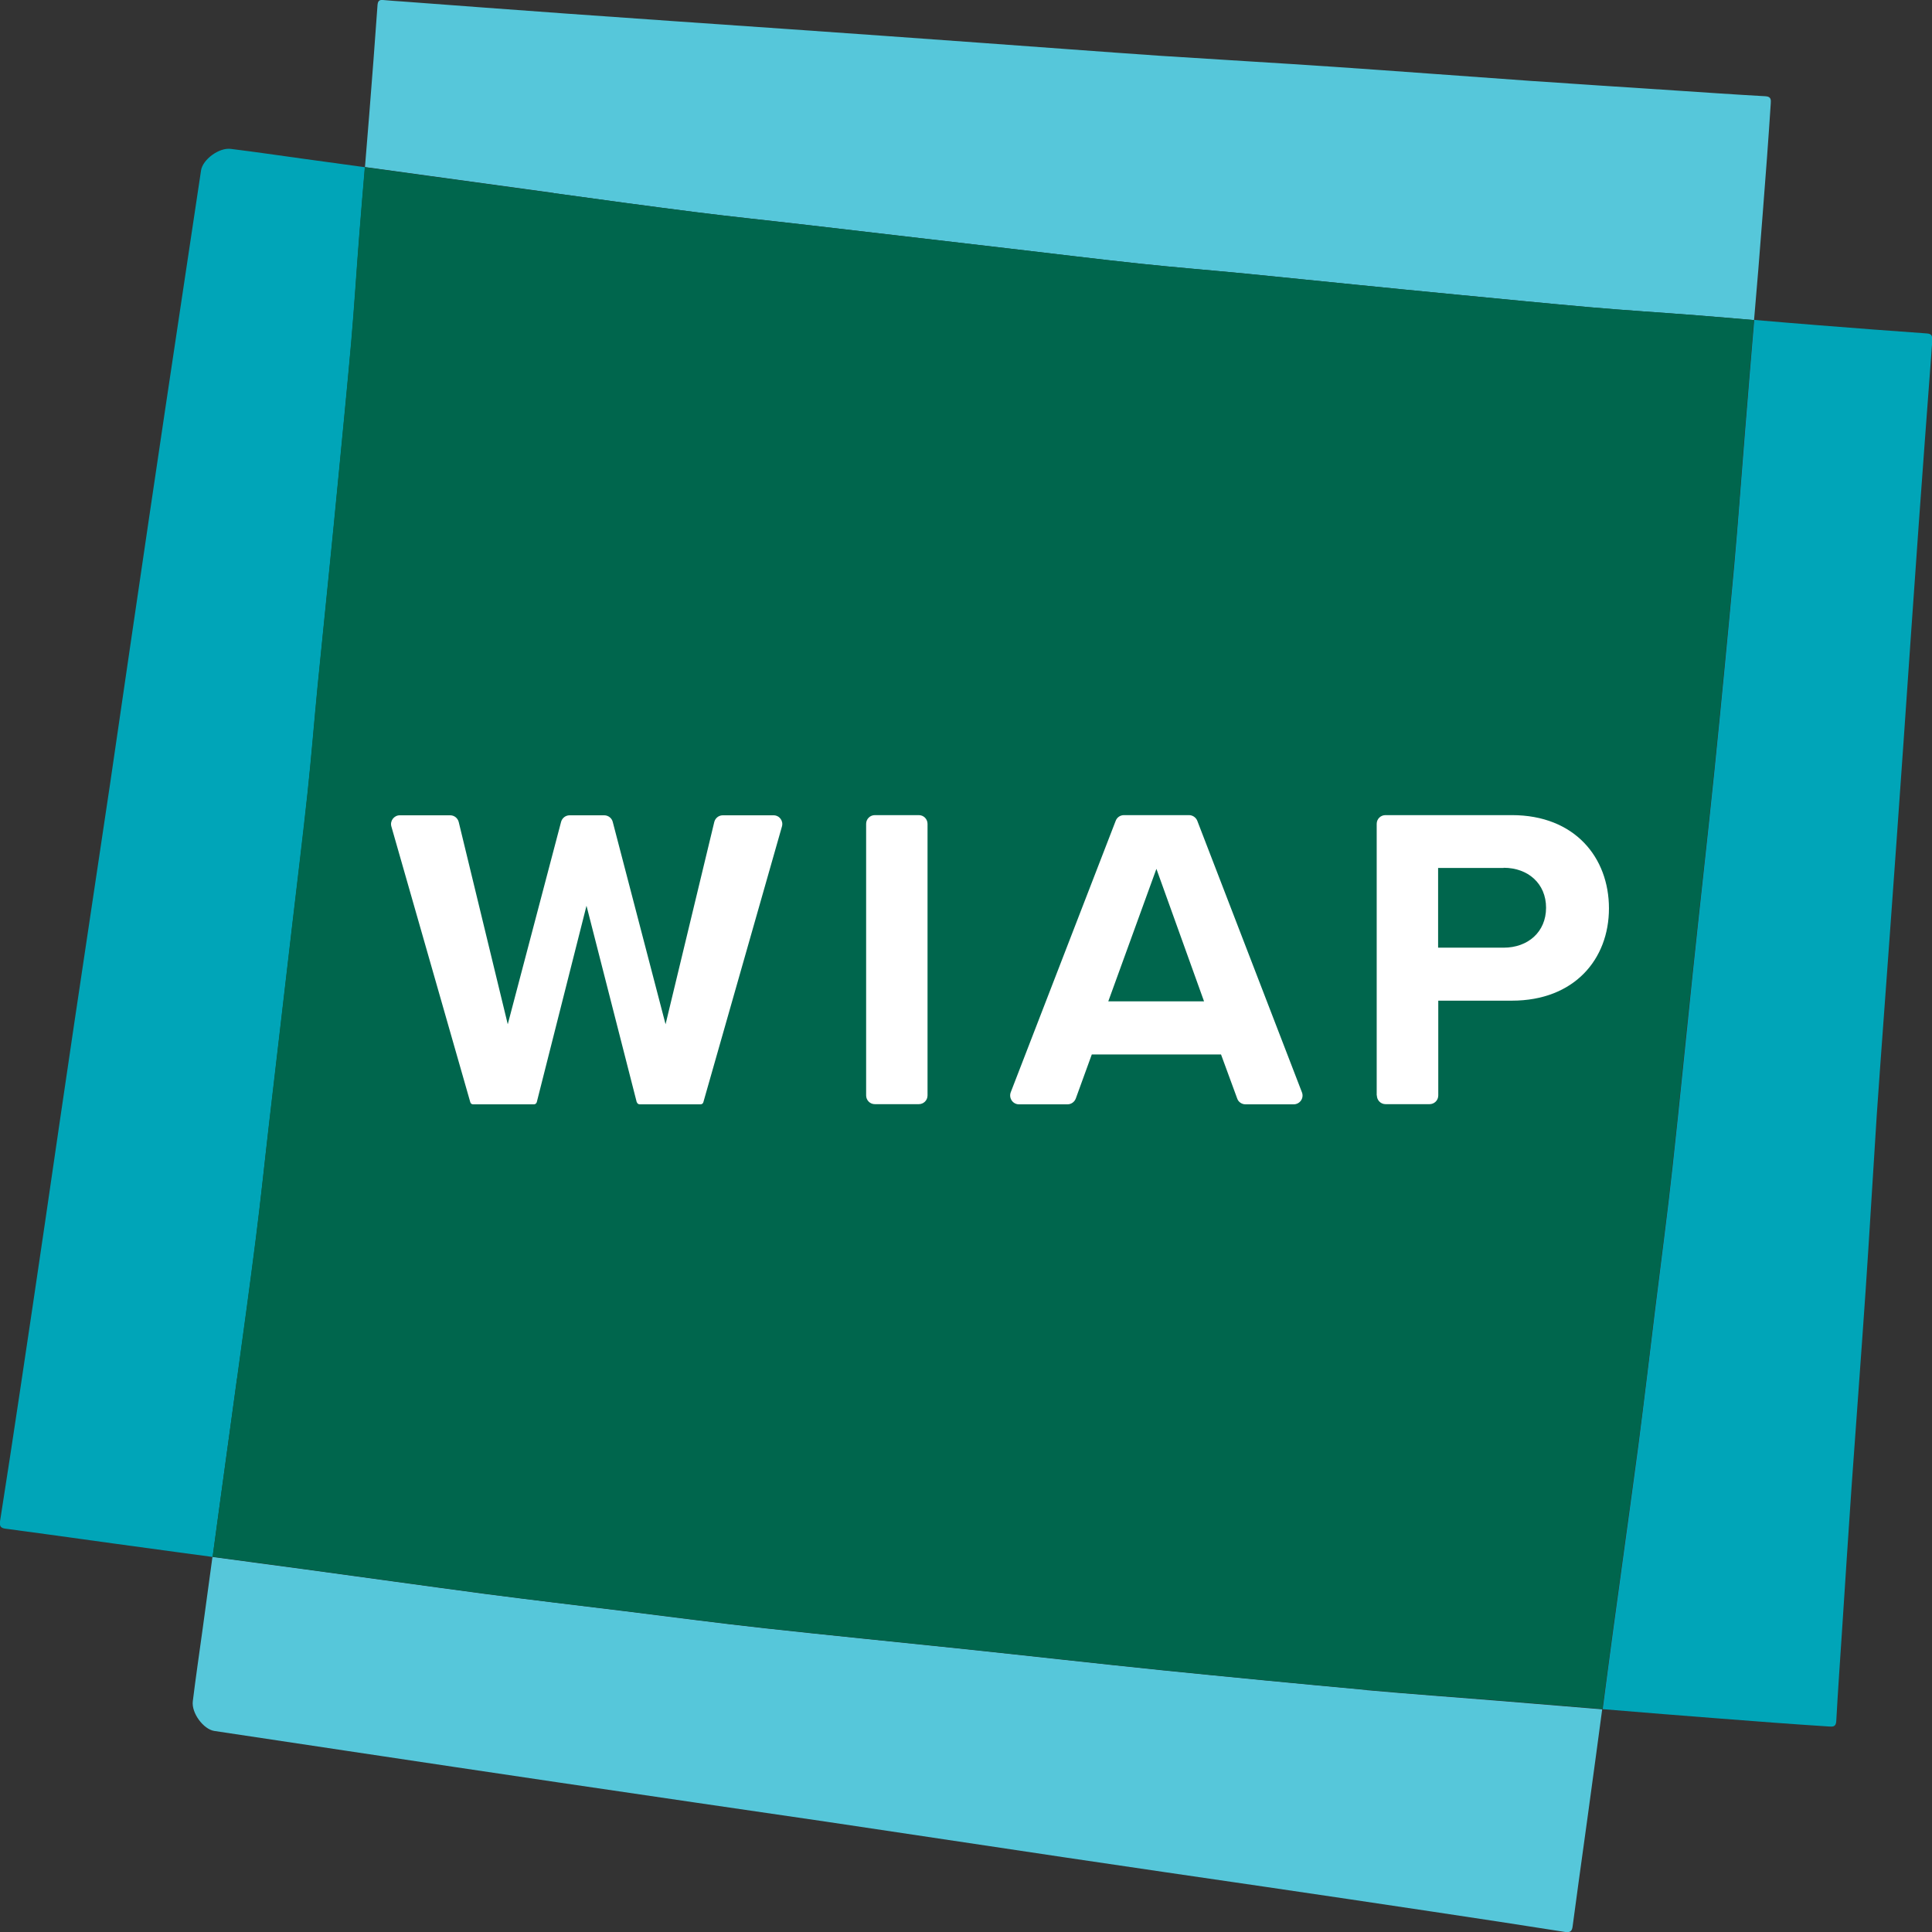
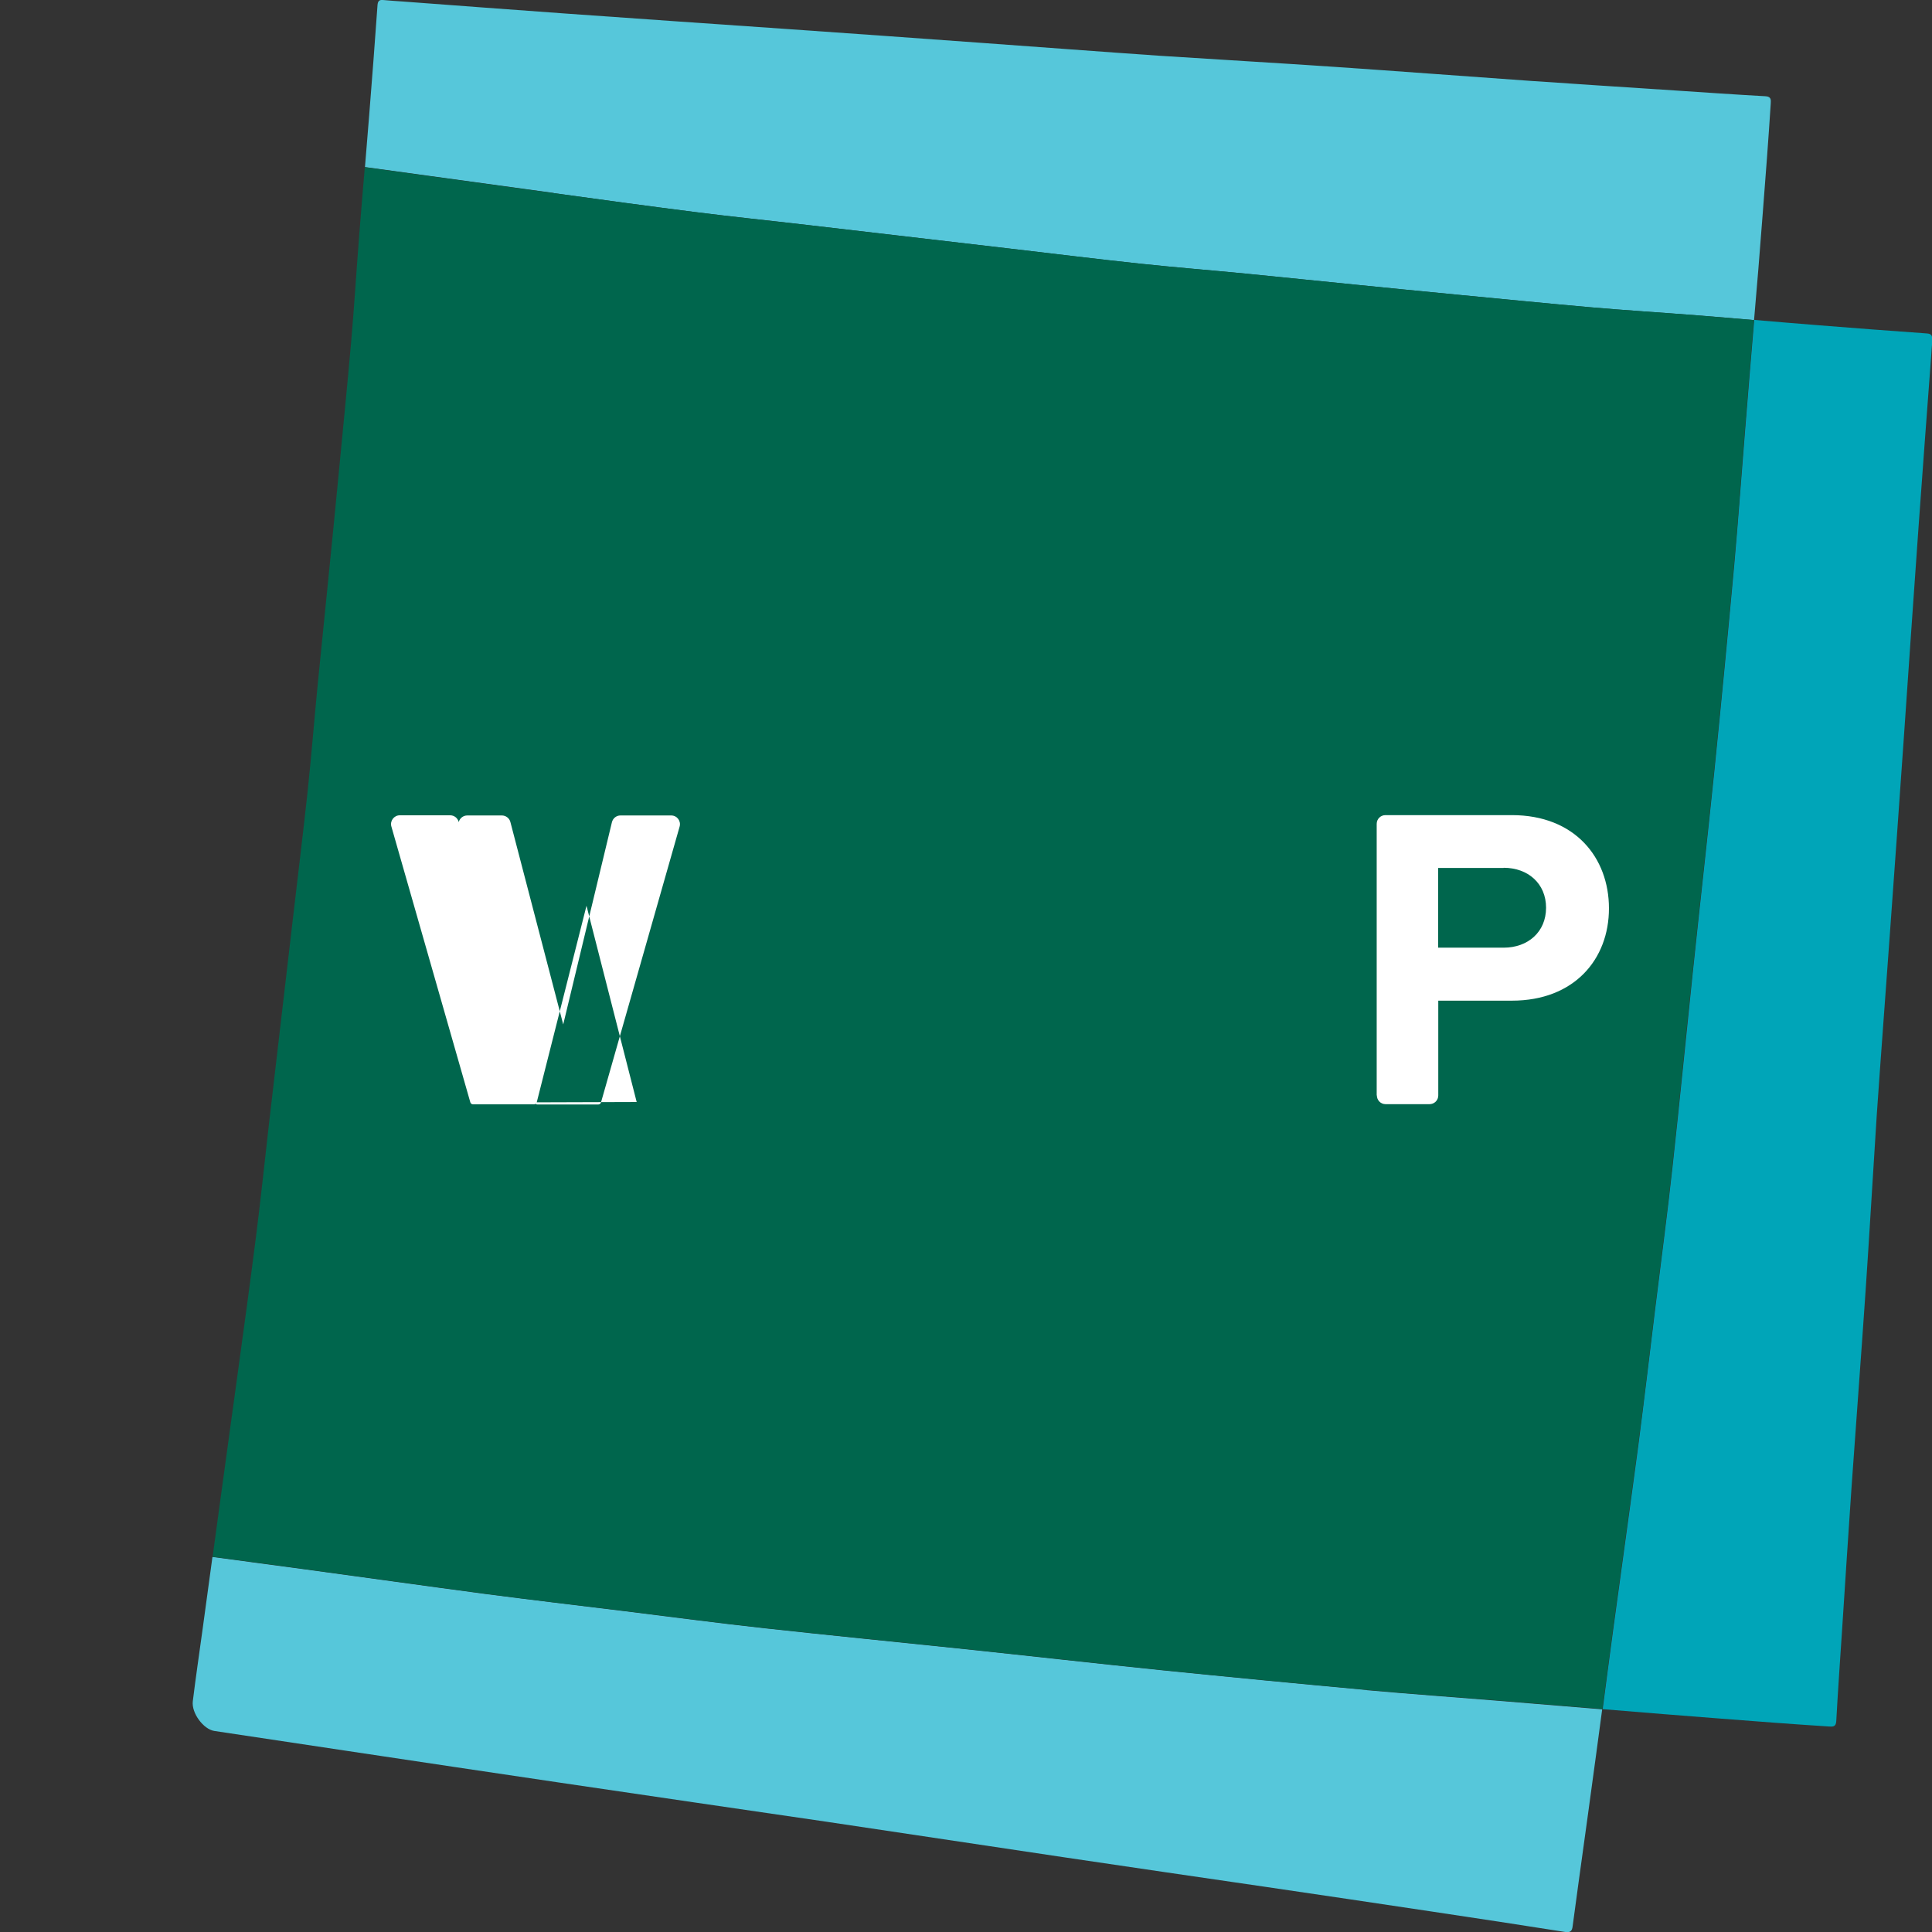
<svg xmlns="http://www.w3.org/2000/svg" id="Layer_2" data-name="Layer 2" viewBox="0 0 117.04 117.04">
  <rect x="0" y="0" width="117.04" height="117.04" fill="#333333" stroke="none" />
  <defs>
    <style>
      .cls-1 {
        fill: #00a5b8;
      }

      .cls-2 {
        fill: #00664d;
      }

      .cls-3 {
        fill: #fff;
      }

      .cls-4 {
        fill: #56c7da;
      }
    </style>
  </defs>
  <g id="Layer_1-2" data-name="Layer 1">
    <g>
      <path class="cls-1" d="m117.04,20.53c.02-.23-.07-.31-.31-.33-2.21-.16-4.41-.32-6.61-.5-1.28-.1-2.57-.21-3.85-.32-.19,2.26-.38,4.53-.56,6.79-.22,2.69-.41,5.38-.65,8.06-.38,4.15-.78,8.29-1.2,12.44-.42,4.11-.89,8.22-1.32,12.33-.41,3.9-.79,7.8-1.22,11.7-.31,2.84-.69,5.68-1.04,8.52-.34,2.78-.67,5.56-1.03,8.34-.49,3.69-1.01,7.38-1.51,11.07-.22,1.64-.44,3.28-.65,4.91,1.22.1,2.44.2,3.67.3,2.23.18,4.47.35,6.71.52,1.1.08,2.21.16,3.31.23.22.01.44.05.46-.32.1-1.83.23-3.66.35-5.49.19-2.92.38-5.83.58-8.75.28-3.96.58-7.91.85-11.87.24-3.52.44-7.04.67-10.56.25-3.64.53-7.28.79-10.92.28-3.88.56-7.76.83-11.65.31-4.44.61-8.88.93-13.32.24-3.34.49-6.68.74-10.01,0,0,0,0,0,0,.03-.39.05-.79.09-1.18Z" />
-       <path class="cls-1" d="m14.37,83.49c.39-2.83.78-5.67,1.14-8.51.29-2.28.52-4.57.79-6.86.47-4.03.94-8.06,1.41-12.09.31-2.68.65-5.35.93-8.03.23-2.15.4-4.31.61-6.47.21-2.16.44-4.31.65-6.46.21-2.06.41-4.13.61-6.19.26-2.71.53-5.43.77-8.14.19-2.16.32-4.32.49-6.48.11-1.38.22-2.76.34-4.13-1.24-.17-2.48-.34-3.72-.51-1.47-.2-2.94-.42-4.41-.6-.72-.09-1.7.65-1.8,1.3-.41,2.71-.81,5.42-1.22,8.12-.64,4.26-1.28,8.53-1.91,12.8-.8,5.39-1.58,10.78-2.37,16.17-.72,4.84-1.45,9.67-2.17,14.5-.6,4.04-1.19,8.08-1.78,12.13-.5,3.37-.99,6.74-1.5,10.1-.4,2.68-.81,5.36-1.23,8.03-.05.32.09.41.35.44.89.12,1.77.24,2.66.36,2.55.35,5.1.71,7.65,1.05.74.1,1.48.2,2.22.3.15-1.1.3-2.21.45-3.31.34-2.5.69-5.01,1.03-7.51Z" />
      <path class="cls-4" d="m33.55,11.7c2.83.39,5.67.78,8.51,1.14,2.28.29,4.57.52,6.86.79,4.03.47,8.06.94,12.09,1.41,2.68.31,5.35.65,8.03.93,2.15.23,4.31.4,6.47.61,2.15.21,4.31.44,6.46.65,2.06.21,4.13.41,6.19.61,2.71.26,5.43.53,8.14.77,2.16.19,4.32.32,6.48.49,1.16.09,2.32.19,3.48.29.09-1.03.17-2.05.26-3.08.18-2.23.35-4.47.52-6.71.08-1.1.16-2.21.23-3.31.01-.22.05-.44-.32-.46-1.83-.1-3.66-.23-5.49-.35-2.92-.19-5.83-.38-8.75-.58-3.96-.28-7.91-.58-11.87-.85-3.52-.24-7.04-.44-10.56-.67-3.64-.25-7.28-.53-10.92-.79-3.88-.28-7.76-.56-11.65-.83-4.44-.31-8.88-.61-13.32-.93-3.34-.24-6.67-.49-10.01-.74,0,0,0,0,0,0-.39-.03-.79-.05-1.18-.09-.23-.02-.31.07-.33.31-.16,2.21-.32,4.41-.5,6.61-.09,1.07-.17,2.14-.26,3.2,1.31.18,2.62.36,3.93.54,2.5.34,5.01.69,7.51,1.03Z" />
      <path class="cls-4" d="m82.8,102.38c-4.15-.38-8.29-.78-12.44-1.2-4.11-.42-8.22-.89-12.33-1.32-3.9-.41-7.8-.79-11.7-1.22-2.84-.31-5.68-.69-8.52-1.04-2.78-.34-5.56-.67-8.34-1.03-3.69-.49-7.38-1.01-11.07-1.51-1.84-.25-3.68-.49-5.53-.74-.2,1.44-.39,2.89-.59,4.33-.2,1.47-.42,2.94-.6,4.41-.09.72.65,1.7,1.3,1.8,2.71.41,5.42.81,8.12,1.22,4.27.64,8.53,1.28,12.8,1.91,5.39.8,10.78,1.58,16.17,2.37,4.84.72,9.67,1.45,14.5,2.17,4.04.6,8.08,1.19,12.13,1.78,3.37.5,6.74.99,10.1,1.5,2.68.4,5.36.81,8.03,1.23.32.05.41-.09.44-.35.12-.89.24-1.77.36-2.66.35-2.55.71-5.1,1.05-7.65.13-.94.25-1.89.38-2.83-2.07-.17-4.14-.34-6.2-.51-2.69-.22-5.38-.41-8.06-.65Z" />
      <path class="cls-2" d="m99.23,87.57c.37-2.78.69-5.56,1.03-8.34.35-2.84.73-5.68,1.04-8.52.43-3.9.8-7.8,1.22-11.7.43-4.11.9-8.22,1.32-12.33.42-4.14.82-8.29,1.2-12.44.25-2.68.43-5.37.65-8.06.18-2.26.37-4.53.56-6.79-1.16-.1-2.32-.19-3.48-.29-2.16-.17-4.32-.3-6.48-.49-2.72-.24-5.43-.51-8.14-.77-2.07-.2-4.13-.4-6.19-.61-2.15-.21-4.31-.44-6.46-.65-2.16-.21-4.31-.38-6.47-.61-2.68-.29-5.35-.62-8.03-.93-4.03-.47-8.06-.94-12.09-1.41-2.29-.26-4.58-.5-6.86-.79-2.84-.36-5.67-.75-8.51-1.14-2.5-.34-5.01-.69-7.51-1.03-1.31-.18-2.62-.36-3.93-.54-.12,1.38-.23,2.76-.34,4.13-.17,2.16-.3,4.32-.49,6.48-.24,2.72-.51,5.43-.77,8.14-.2,2.07-.4,4.13-.61,6.19-.21,2.15-.44,4.31-.65,6.46-.21,2.16-.38,4.31-.61,6.47-.29,2.68-.62,5.35-.93,8.03-.47,4.03-.94,8.06-1.41,12.09-.26,2.29-.5,4.58-.79,6.86-.36,2.84-.75,5.67-1.14,8.51-.34,2.5-.69,5.01-1.03,7.51-.15,1.1-.3,2.21-.45,3.31,1.84.24,3.69.49,5.53.74,3.69.5,7.38,1.02,11.07,1.51,2.78.37,5.56.69,8.34,1.03,2.84.35,5.68.73,8.52,1.04,3.9.43,7.8.81,11.7,1.22,4.11.43,8.22.9,12.33,1.32,4.14.42,8.29.82,12.44,1.2,2.68.25,5.37.43,8.06.65,2.07.17,4.14.34,6.2.51.22-1.64.43-3.28.65-4.91.5-3.69,1.02-7.38,1.51-11.07Z" />
-       <path class="cls-3" d="m38.57,66.76l-3.04-11.89-3.01,11.89c-.02.08-.09.14-.17.14h-3.69c-.08,0-.15-.05-.17-.13l-4.78-16.7c-.1-.34.16-.68.51-.68h3.05c.25,0,.46.17.52.41l2.97,12.25,3.23-12.26c.06-.23.27-.4.52-.4h2.09c.24,0,.46.16.52.4l3.2,12.26,2.95-12.25c.06-.24.27-.41.52-.41h3.07c.36,0,.61.34.51.68l-4.76,16.7c-.02.08-.09.13-.17.13h-3.69c-.08,0-.15-.06-.17-.13Z" />
-       <path class="cls-3" d="m52.47,66.36v-16.45c0-.3.24-.53.53-.53h2.66c.3,0,.53.24.53.53v16.45c0,.3-.24.53-.53.53h-2.66c-.3,0-.53-.24-.53-.53Z" />
-       <path class="cls-3" d="m74.95,66.55l-.98-2.67h-7.83l-.97,2.67c-.08.21-.28.35-.5.35h-2.94c-.38,0-.63-.38-.5-.73l6.36-16.45c.08-.21.28-.34.5-.34h3.94c.22,0,.42.14.5.34l6.34,16.45c.14.35-.12.73-.5.73h-2.92c-.22,0-.43-.14-.5-.35Zm-4.89-13.93l-2.92,8.04h5.8l-2.89-8.04Z" />
+       <path class="cls-3" d="m38.57,66.76l-3.04-11.89-3.01,11.89c-.02.08-.09.14-.17.14h-3.69c-.08,0-.15-.05-.17-.13l-4.78-16.7c-.1-.34.16-.68.51-.68h3.05c.25,0,.46.17.52.41c.06-.23.27-.4.52-.4h2.09c.24,0,.46.16.52.4l3.2,12.26,2.95-12.25c.06-.24.27-.41.52-.41h3.07c.36,0,.61.34.51.68l-4.76,16.7c-.02.08-.09.13-.17.13h-3.69c-.08,0-.15-.06-.17-.13Z" />
      <path class="cls-3" d="m83.4,66.36v-16.45c0-.3.24-.53.53-.53h7.66c3.81,0,5.88,2.57,5.88,5.65s-2.1,5.59-5.88,5.59h-4.46v5.74c0,.3-.24.53-.53.53h-2.66c-.3,0-.53-.24-.53-.53Zm7.69-13.78h-3.97v4.83h3.97c1.47,0,2.57-.95,2.57-2.42s-1.1-2.42-2.57-2.42Z" />
    </g>
  </g>
</svg>